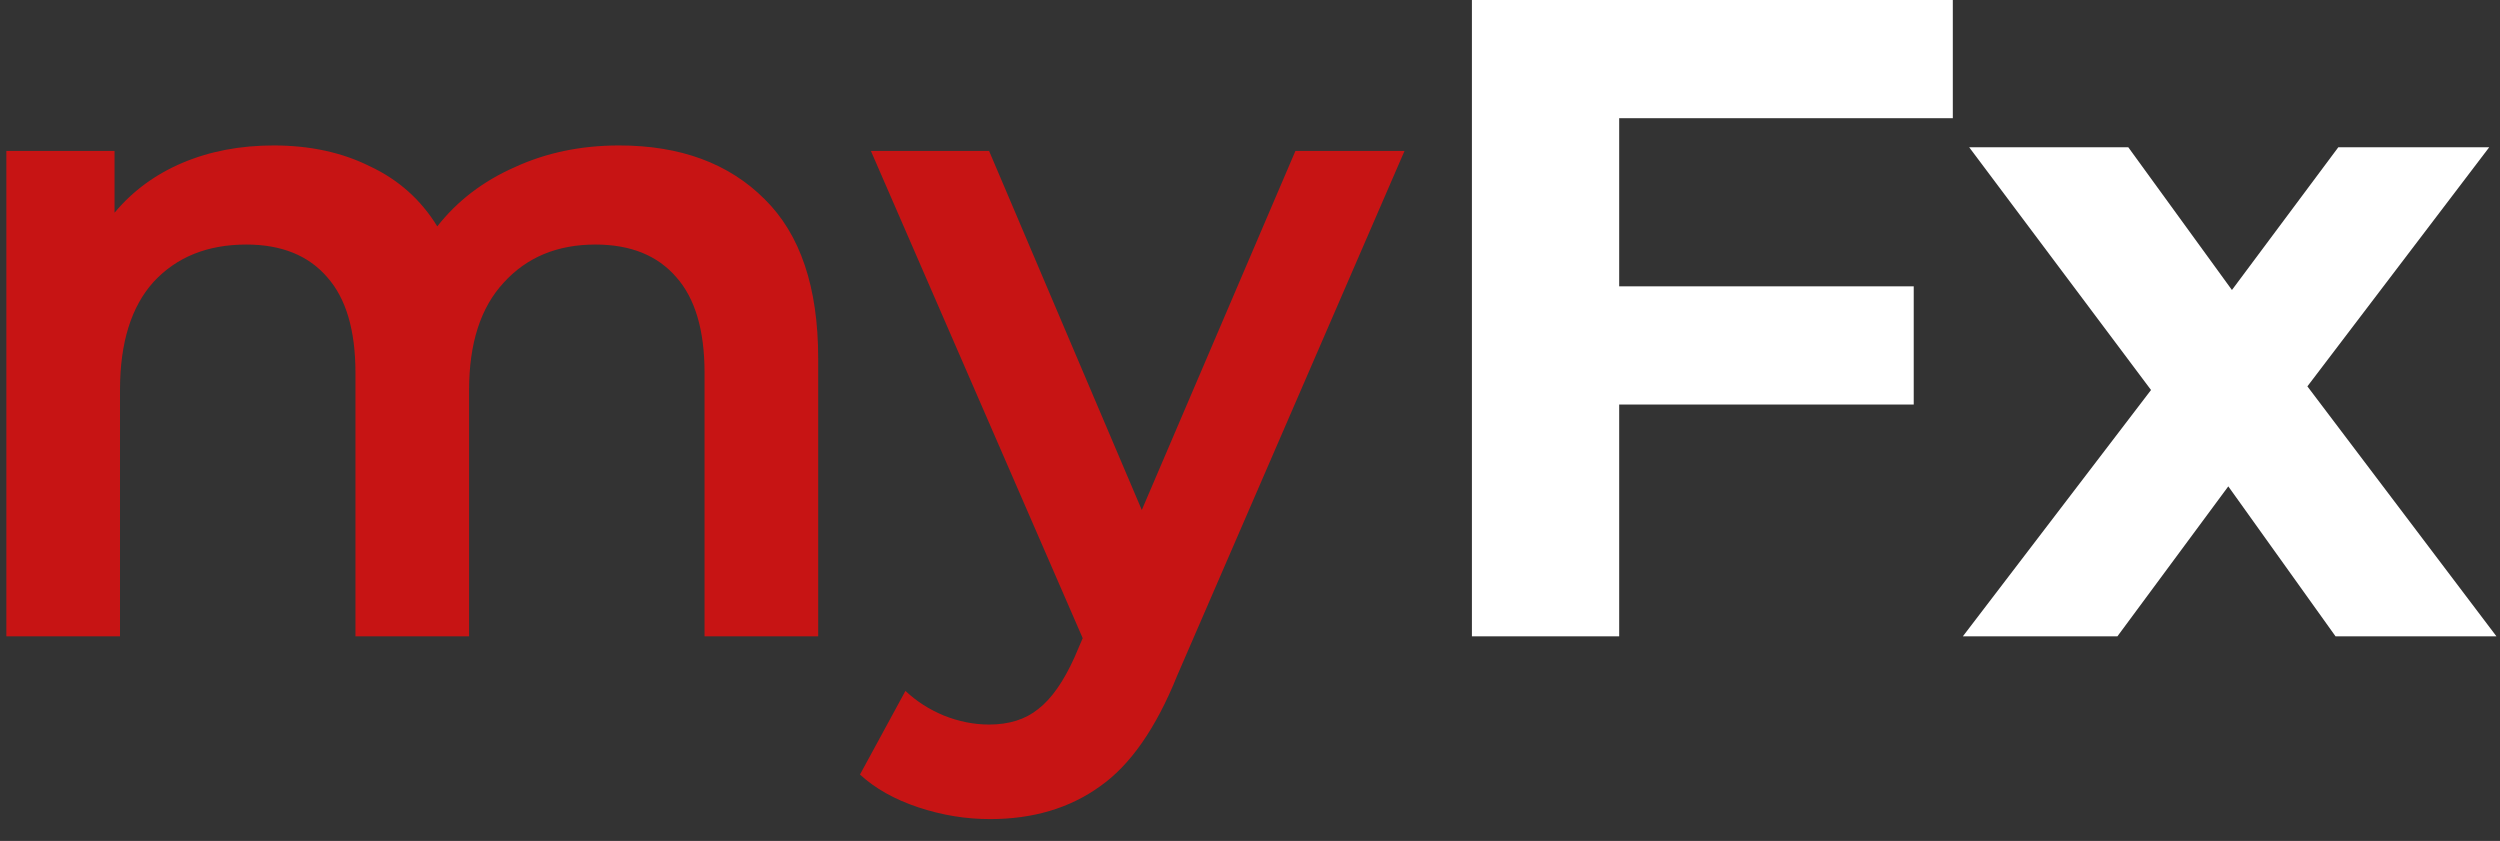
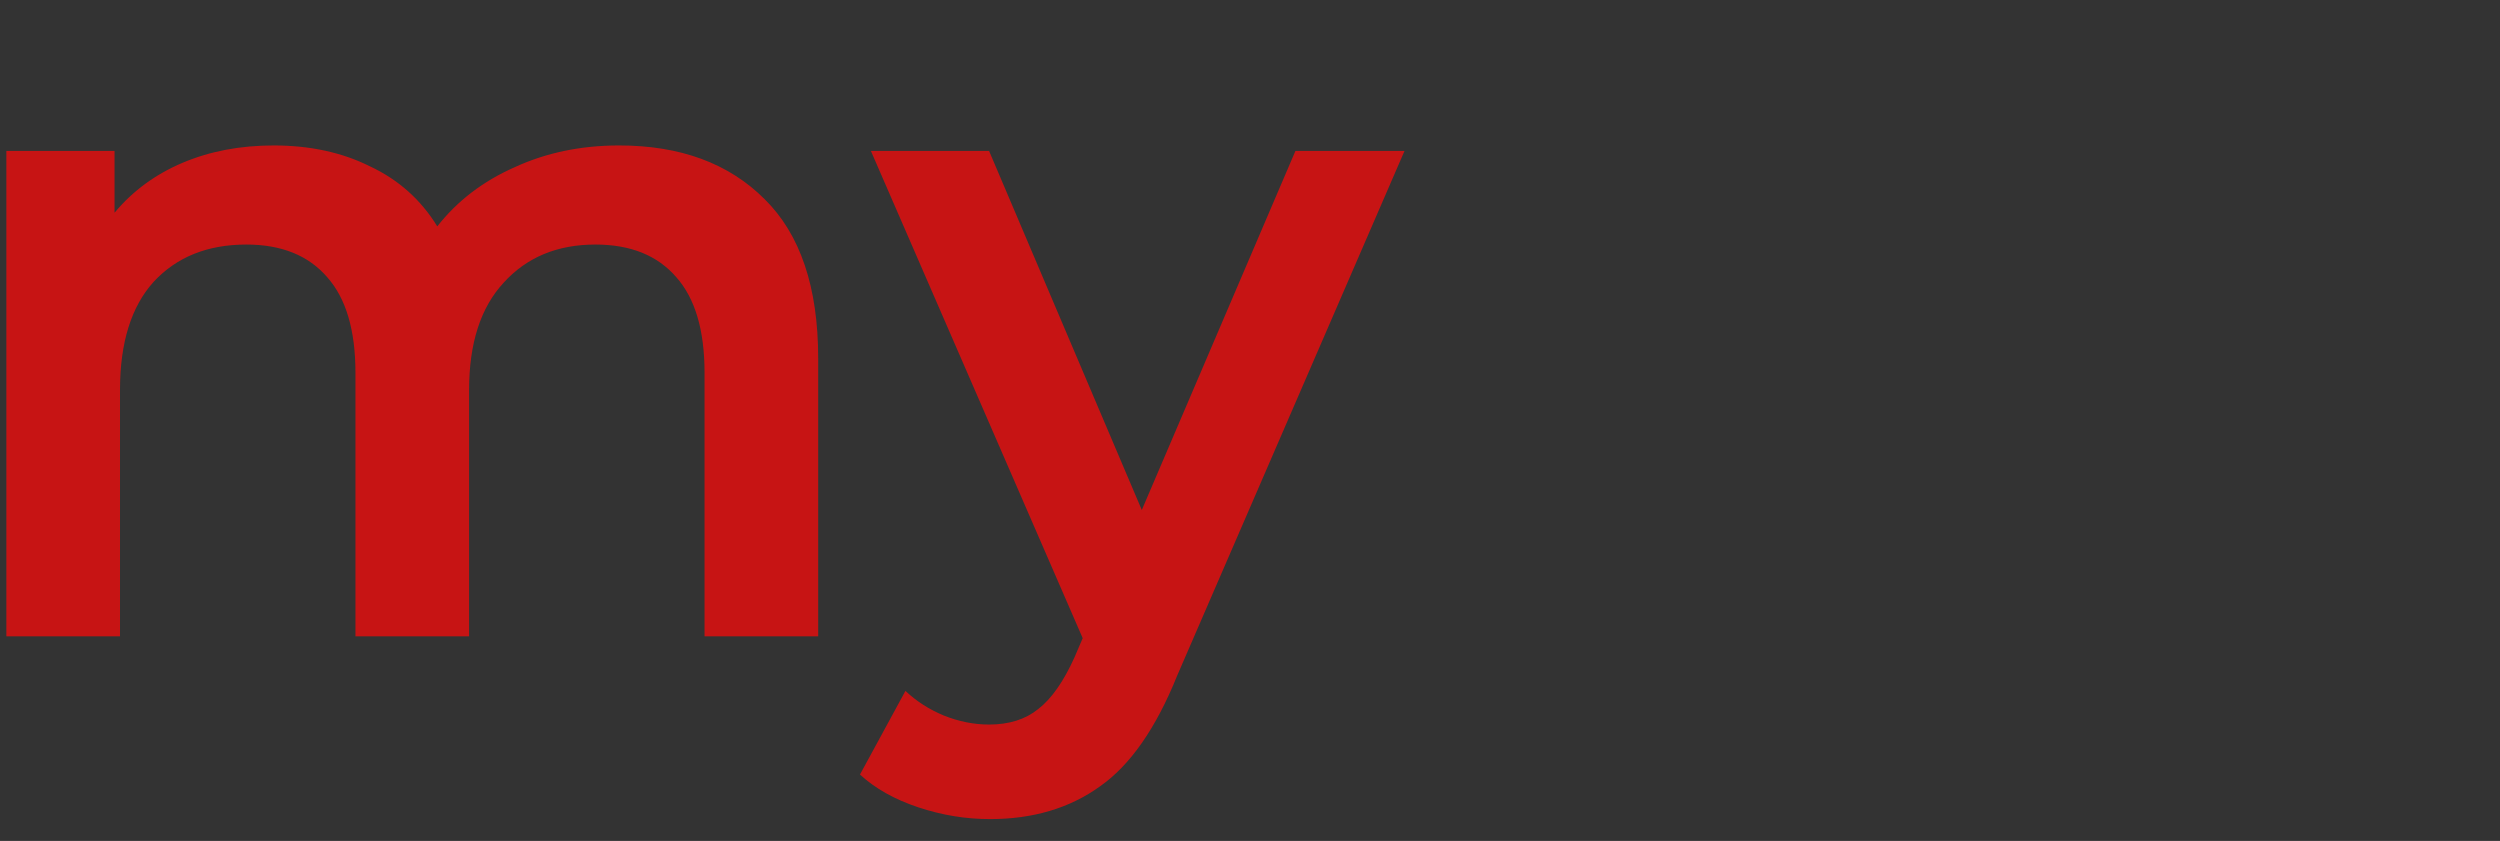
<svg xmlns="http://www.w3.org/2000/svg" width="110" height="37" viewBox="0 0 110 37" fill="none">
  <rect x="0" y="0" width="110" height="37" fill="#333333" stroke="none" />
  <path d="M27.24 6.4C29.933 6.4 32.067 7.187 33.64 8.76C35.213 10.307 36 12.64 36 15.76V28H31V16.4C31 14.533 30.587 13.133 29.76 12.2C28.933 11.24 27.747 10.76 26.2 10.76C24.52 10.76 23.173 11.32 22.16 12.44C21.147 13.533 20.64 15.107 20.64 17.16V28H15.64V16.4C15.64 14.533 15.227 13.133 14.4 12.2C13.573 11.24 12.387 10.76 10.84 10.76C9.133 10.76 7.773 11.307 6.76 12.4C5.773 13.493 5.28 15.08 5.28 17.16V28H0.28V6.64H5.04V9.36C5.84 8.4 6.84 7.667 8.04 7.16C9.24 6.653 10.573 6.4 12.04 6.4C13.64 6.4 15.053 6.707 16.28 7.32C17.533 7.907 18.52 8.787 19.24 9.96C20.12 8.84 21.253 7.973 22.64 7.36C24.027 6.72 25.56 6.4 27.24 6.4ZM61.799 6.64L51.799 29.72C50.865 32.04 49.732 33.667 48.399 34.6C47.065 35.56 45.452 36.04 43.559 36.04C42.492 36.04 41.439 35.867 40.399 35.52C39.359 35.173 38.505 34.693 37.839 34.08L39.839 30.4C40.319 30.853 40.879 31.213 41.519 31.48C42.185 31.747 42.852 31.88 43.519 31.88C44.399 31.88 45.119 31.653 45.679 31.2C46.265 30.747 46.799 29.987 47.279 28.92L47.639 28.08L38.319 6.64H43.519L50.239 22.44L56.999 6.64H61.799Z" fill="#C71414" />
-   <path d="M71.244 5.2V12.6H84.204V17.8H71.244V28H64.764V-1.90735e-06H85.924V5.2H71.244ZM102.765 28L98.045 21.4L93.165 28H86.365L94.645 17.16L86.645 6.48H93.645L98.205 12.76L102.885 6.48H109.525L101.525 17L109.845 28H102.765Z" fill="white" />
</svg>